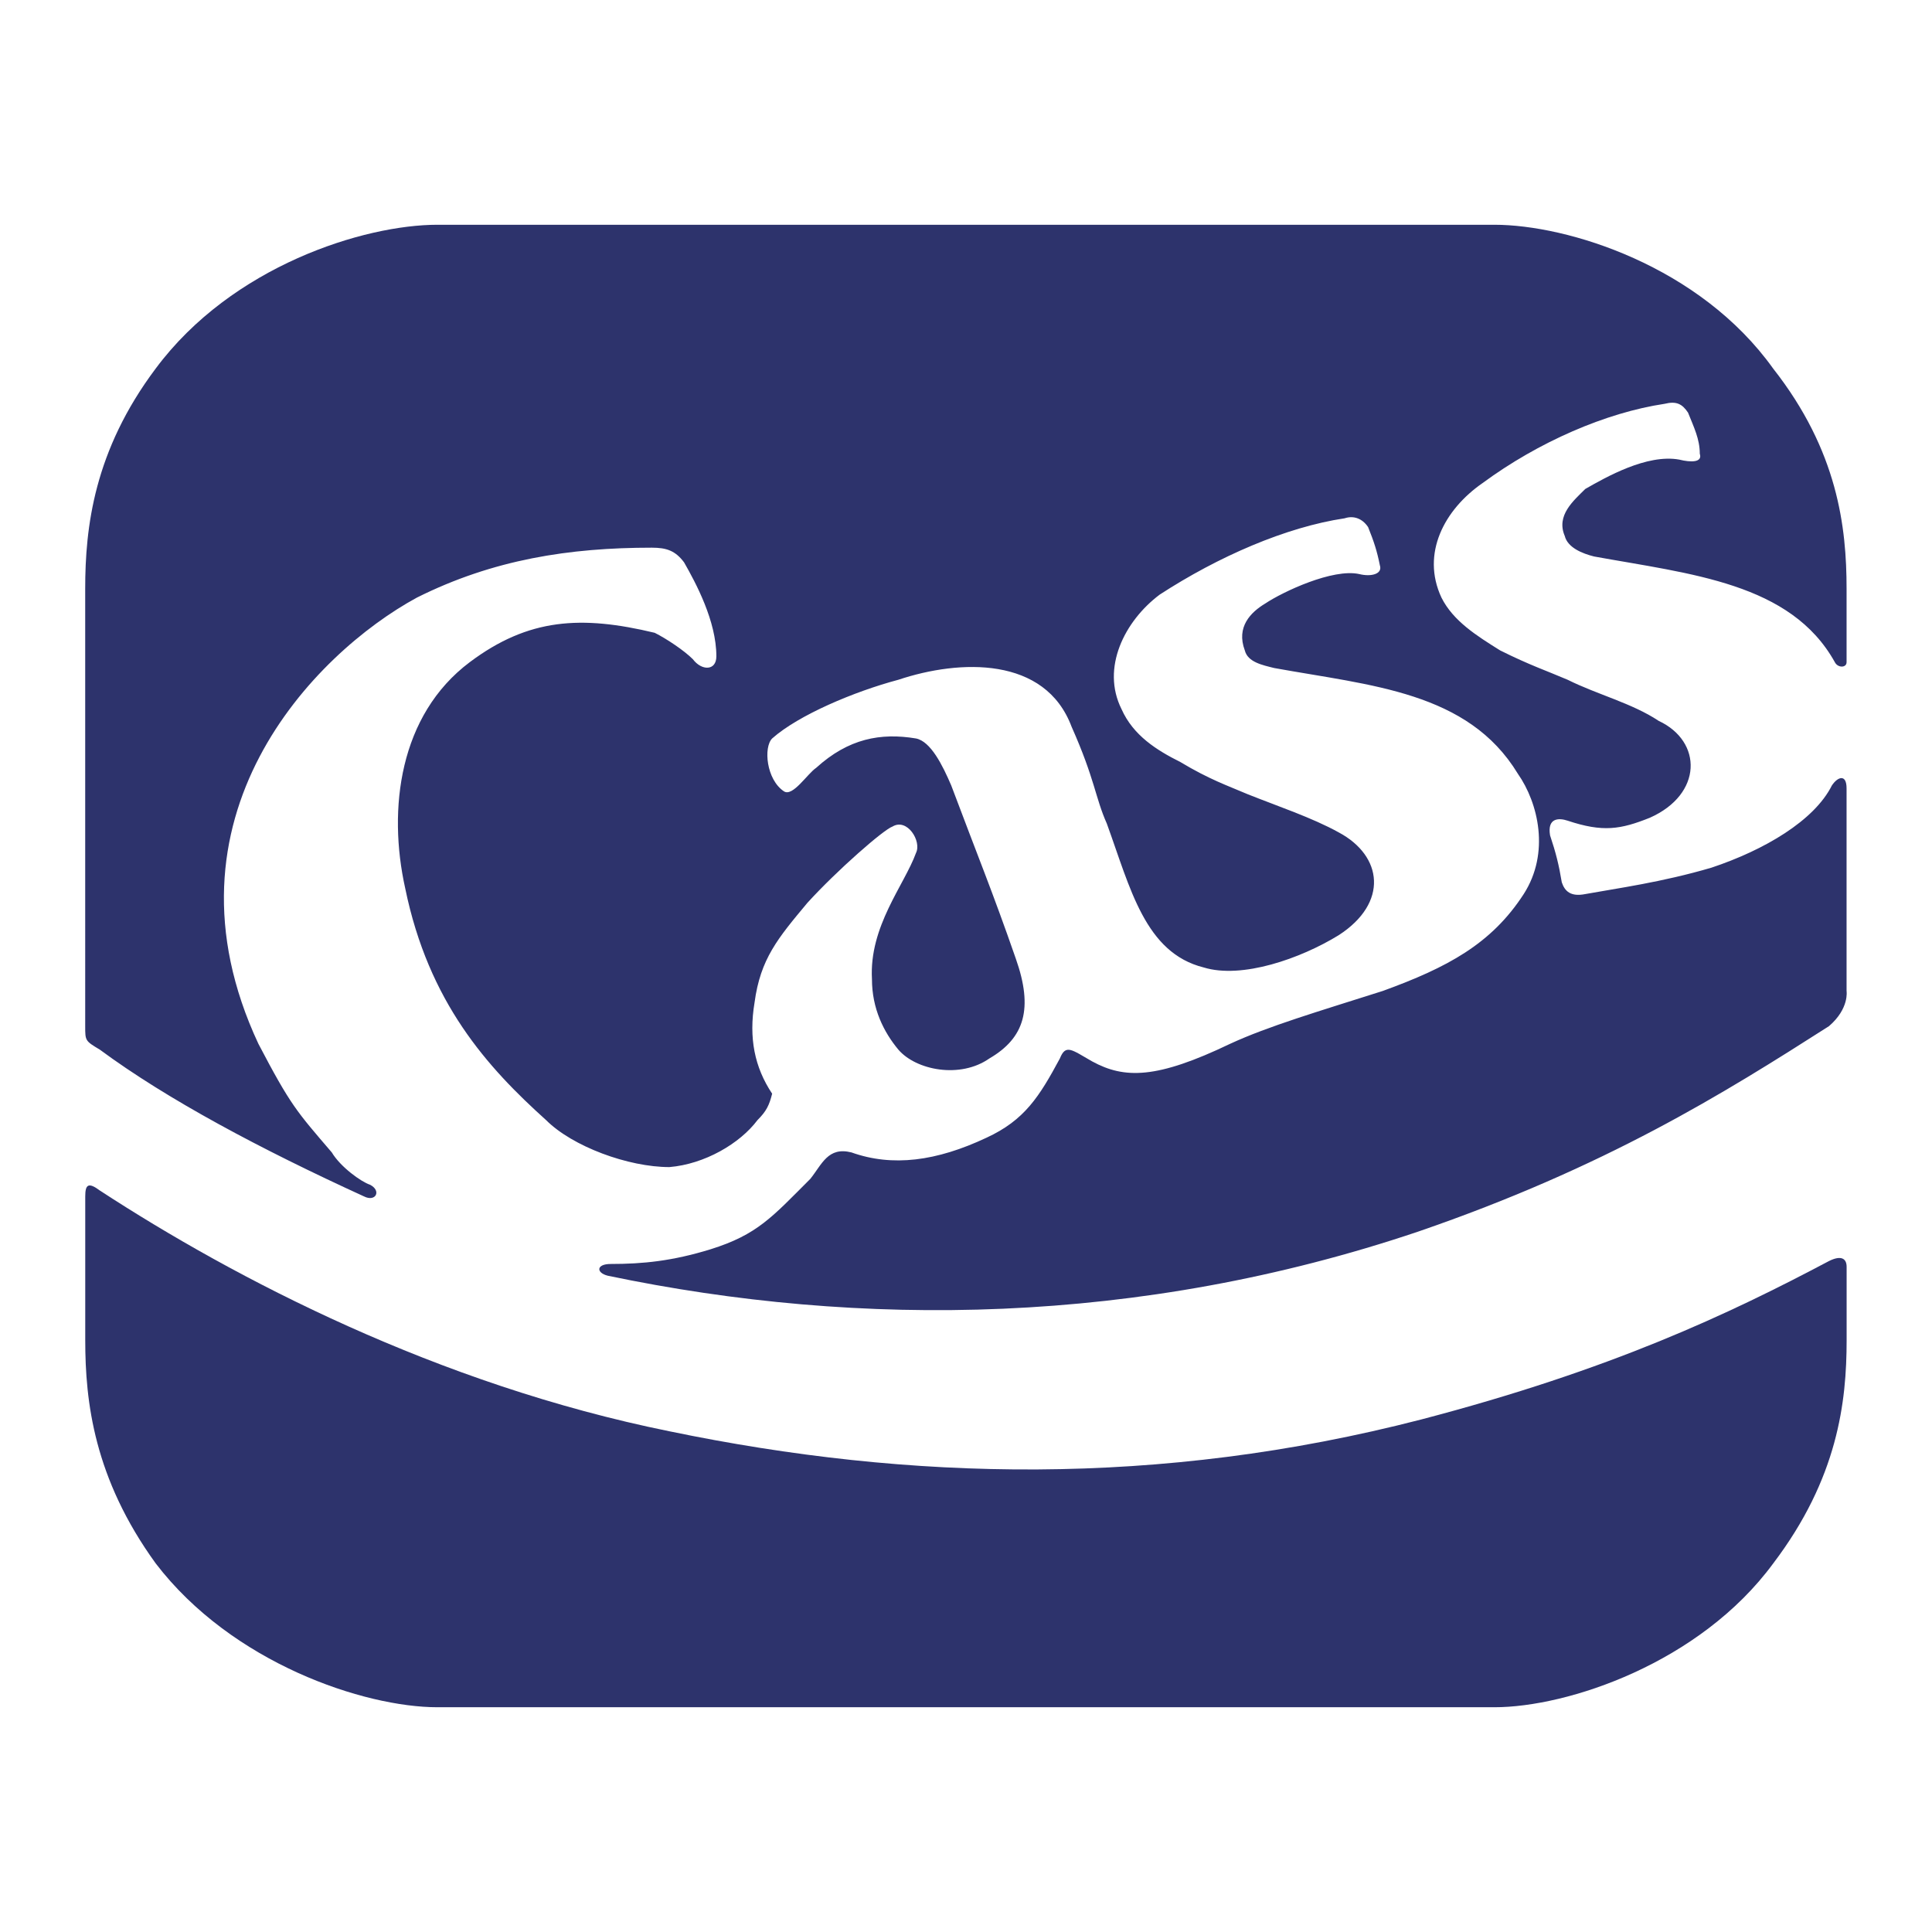
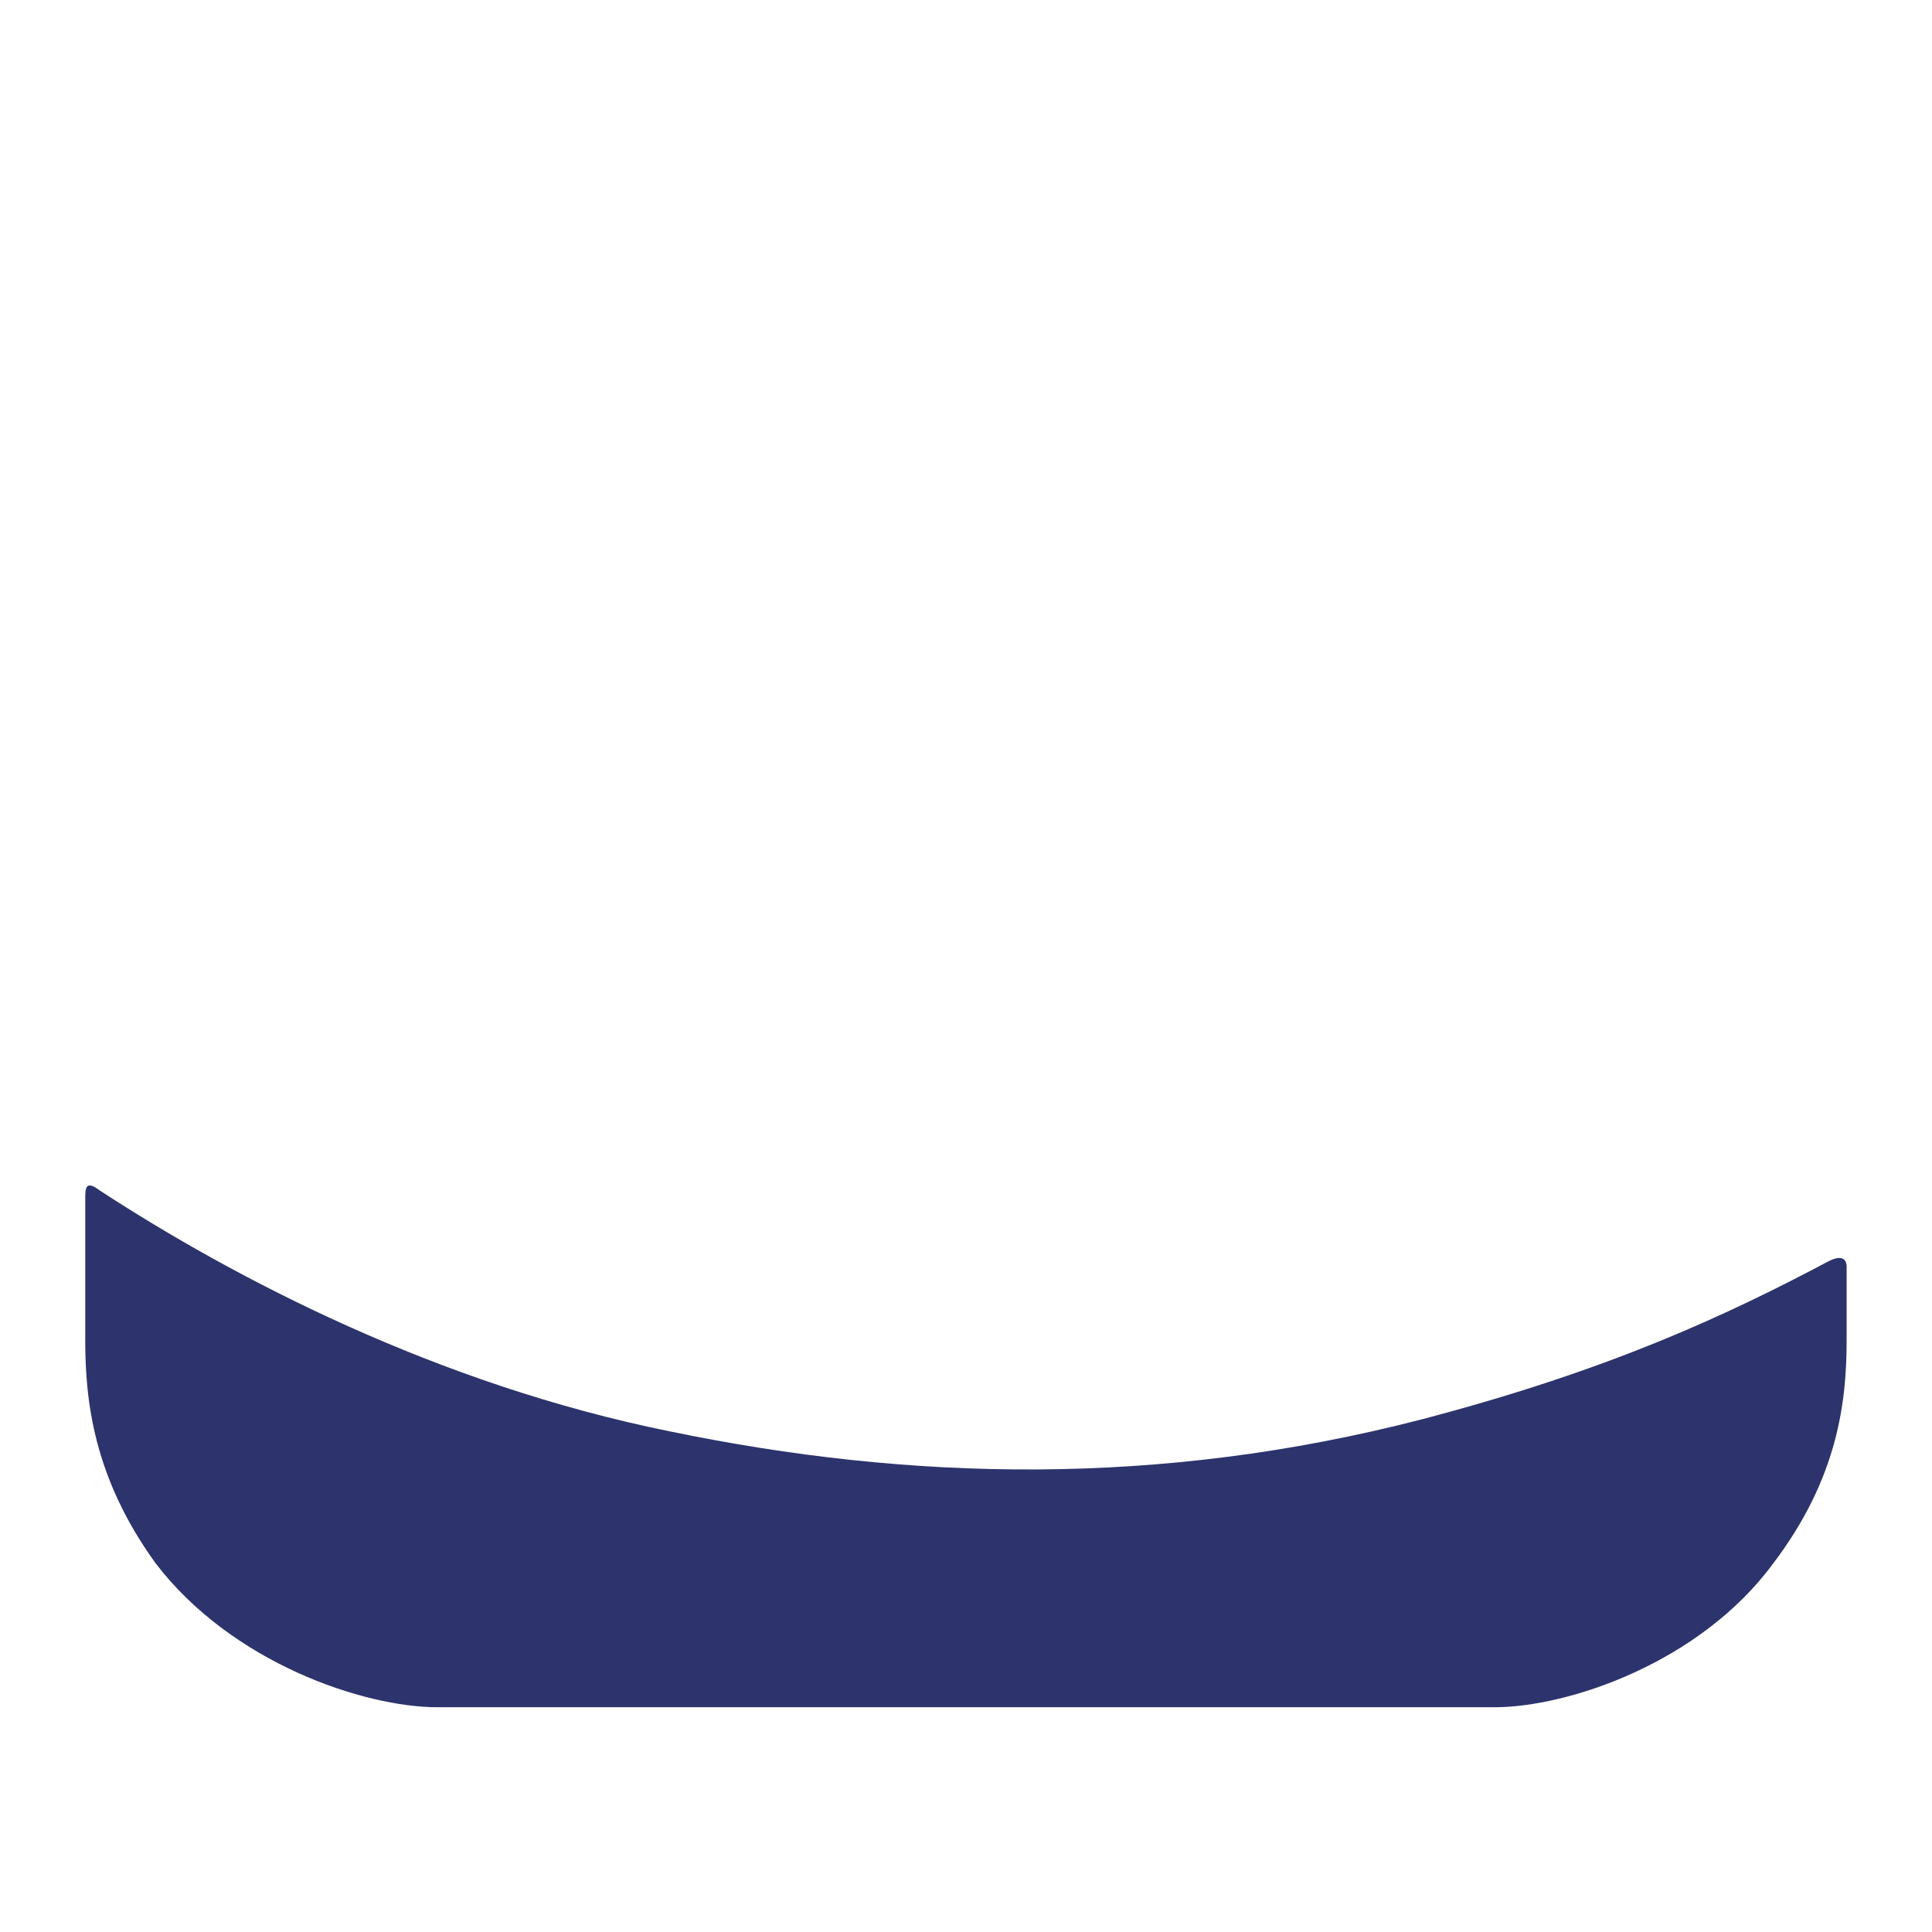
<svg xmlns="http://www.w3.org/2000/svg" width="2500" height="2500" viewBox="0 0 192.756 192.756">
  <g fill-rule="evenodd" clip-rule="evenodd">
-     <path fill="#fff" d="M0 0h192.756v192.756H0V0z" />
    <path d="M182.48 125.814c-9.959 5.271-21.674 10.836-40.711 15.814-26.068 6.736-50.963 6.15-74.98 1.172-23.138-4.686-43.347-15.23-56.82-24.016-1.171-.879-1.464-.586-1.464.584v14.352c0 6.152.879 13.768 7.029 22.26 7.615 9.959 20.795 14.352 28.117 14.352h105.441c7.32 0 20.502-4.393 27.824-14.352 6.443-8.492 7.322-16.107 7.322-22.26v-7.322c0-.877-.586-1.169-1.758-.584z" fill="#2d336c" />
-     <path d="M60.931 126.107c3.222 0 6.151-.293 9.958-1.465 4.687-1.465 6.151-3.223 9.959-7.029 1.171-1.465 1.757-3.223 4.1-2.637 4.1 1.465 8.494.879 13.474-1.465 3.807-1.756 5.271-4.1 7.322-7.908.586-1.463 1.17-.877 3.221.293 3.223 1.758 6.443 1.758 13.766-1.756 3.809-1.758 8.787-3.223 15.23-5.273 6.443-2.342 10.836-4.686 14.059-9.665 2.637-4.101 1.465-9.08-.586-12.009-4.979-8.201-14.645-8.786-24.309-10.544-1.172-.293-2.637-.585-2.93-1.757-.879-2.343.586-3.808 2.051-4.687 1.756-1.171 6.736-3.515 9.371-2.929 1.172.292 2.344 0 2.051-.879-.293-1.464-.586-2.343-1.172-3.808-.586-.878-1.465-1.171-2.342-.878-5.859.878-12.596 3.808-18.453 7.615-3.514 2.636-5.857 7.322-3.807 11.423 1.172 2.636 3.514 4.101 5.857 5.272 2.928 1.757 4.686 2.343 6.736 3.222 2.93 1.171 6.443 2.343 9.08 3.807 4.393 2.343 4.979 7.029 0 10.251-3.809 2.343-9.666 4.393-13.475 3.223-5.857-1.465-7.32-7.909-9.664-14.352-1.172-2.636-1.172-4.394-3.516-9.666-2.635-7.029-11.129-6.737-17.28-4.686-4.394 1.171-9.958 3.515-12.594 5.857-.878.879-.585 4.101 1.171 5.272.879.586 2.343-1.757 3.222-2.343 3.222-2.929 6.443-3.515 9.958-2.929 1.464.293 2.636 2.636 3.515 4.687 2.637 7.029 4.102 10.544 6.443 17.28 1.758 4.979.879 7.909-2.635 9.958-2.93 2.051-7.323 1.172-9.081-.877-1.464-1.758-2.636-4.102-2.636-7.031-.293-5.271 3.222-9.372 4.393-12.593.586-1.171-.878-3.515-2.343-2.636-.878.293-5.564 4.394-8.494 7.615-2.929 3.515-4.686 5.565-5.272 9.958-.586 3.516 0 6.443 1.757 9.08-.292 1.172-.585 1.758-1.464 2.637-1.757 2.342-5.272 4.393-8.787 4.686-4.101 0-9.666-2.051-12.301-4.686-5.857-5.273-11.715-11.717-14.059-23.139-1.757-7.908-.586-17.28 6.443-22.552 5.858-4.394 11.13-4.686 18.452-2.929 1.172.586 2.929 1.758 3.808 2.636.878 1.172 2.343 1.172 2.343-.292 0-3.515-2.05-7.322-3.222-9.373-.879-1.171-1.757-1.464-3.222-1.464-8.201 0-15.816 1.171-23.431 4.979-10.251 5.565-26.36 21.967-15.816 44.52 3.222 6.15 3.808 6.736 7.322 10.836.878 1.465 2.929 2.93 3.808 3.223 1.171.586.585 1.756-.586 1.17-10.251-4.686-19.624-9.664-26.36-14.643-1.464-.879-1.464-.879-1.464-2.344V58.742c0-6.15.879-13.766 7.029-21.966 7.615-10.251 20.795-14.352 28.117-14.352h105.441c7.32 0 20.502 4.1 27.824 14.352 6.443 8.201 7.322 15.816 7.322 21.966v7.323c0 .585-.879.585-1.172 0-4.395-7.908-14.352-8.787-24.018-10.544-1.172-.293-2.637-.879-2.928-2.05-.879-2.05.877-3.515 2.049-4.687 2.051-1.171 6.15-3.515 9.373-2.929 1.172.293 2.344.293 2.051-.586 0-1.464-.586-2.636-1.172-4.1-.586-.879-1.172-1.171-2.344-.879-5.857.879-12.594 3.808-18.158 7.908-3.809 2.636-6.15 7.029-4.102 11.422 1.172 2.343 3.516 3.808 5.857 5.272 2.93 1.464 4.688 2.05 6.736 2.929 2.93 1.464 6.445 2.343 9.08 4.1 4.395 2.05 4.395 7.323-.879 9.666-2.928 1.172-4.686 1.464-8.201.293-.877-.293-2.049-.293-1.756 1.464.586 1.757.879 2.929 1.17 4.686.295.879.879 1.464 2.344 1.172 3.223-.586 7.615-1.172 12.594-2.636 5.273-1.757 10.252-4.686 12.01-8.201.586-.879 1.465-1.172 1.465.293v20.208s.291 1.758-1.758 3.516c-10.545 6.736-22.26 14.059-41.004 20.502-27.826 9.373-55.65 9.666-80.838 4.393-1.165-.293-1.165-1.17.299-1.17z" fill="#2d336c" />
  </g>
</svg>